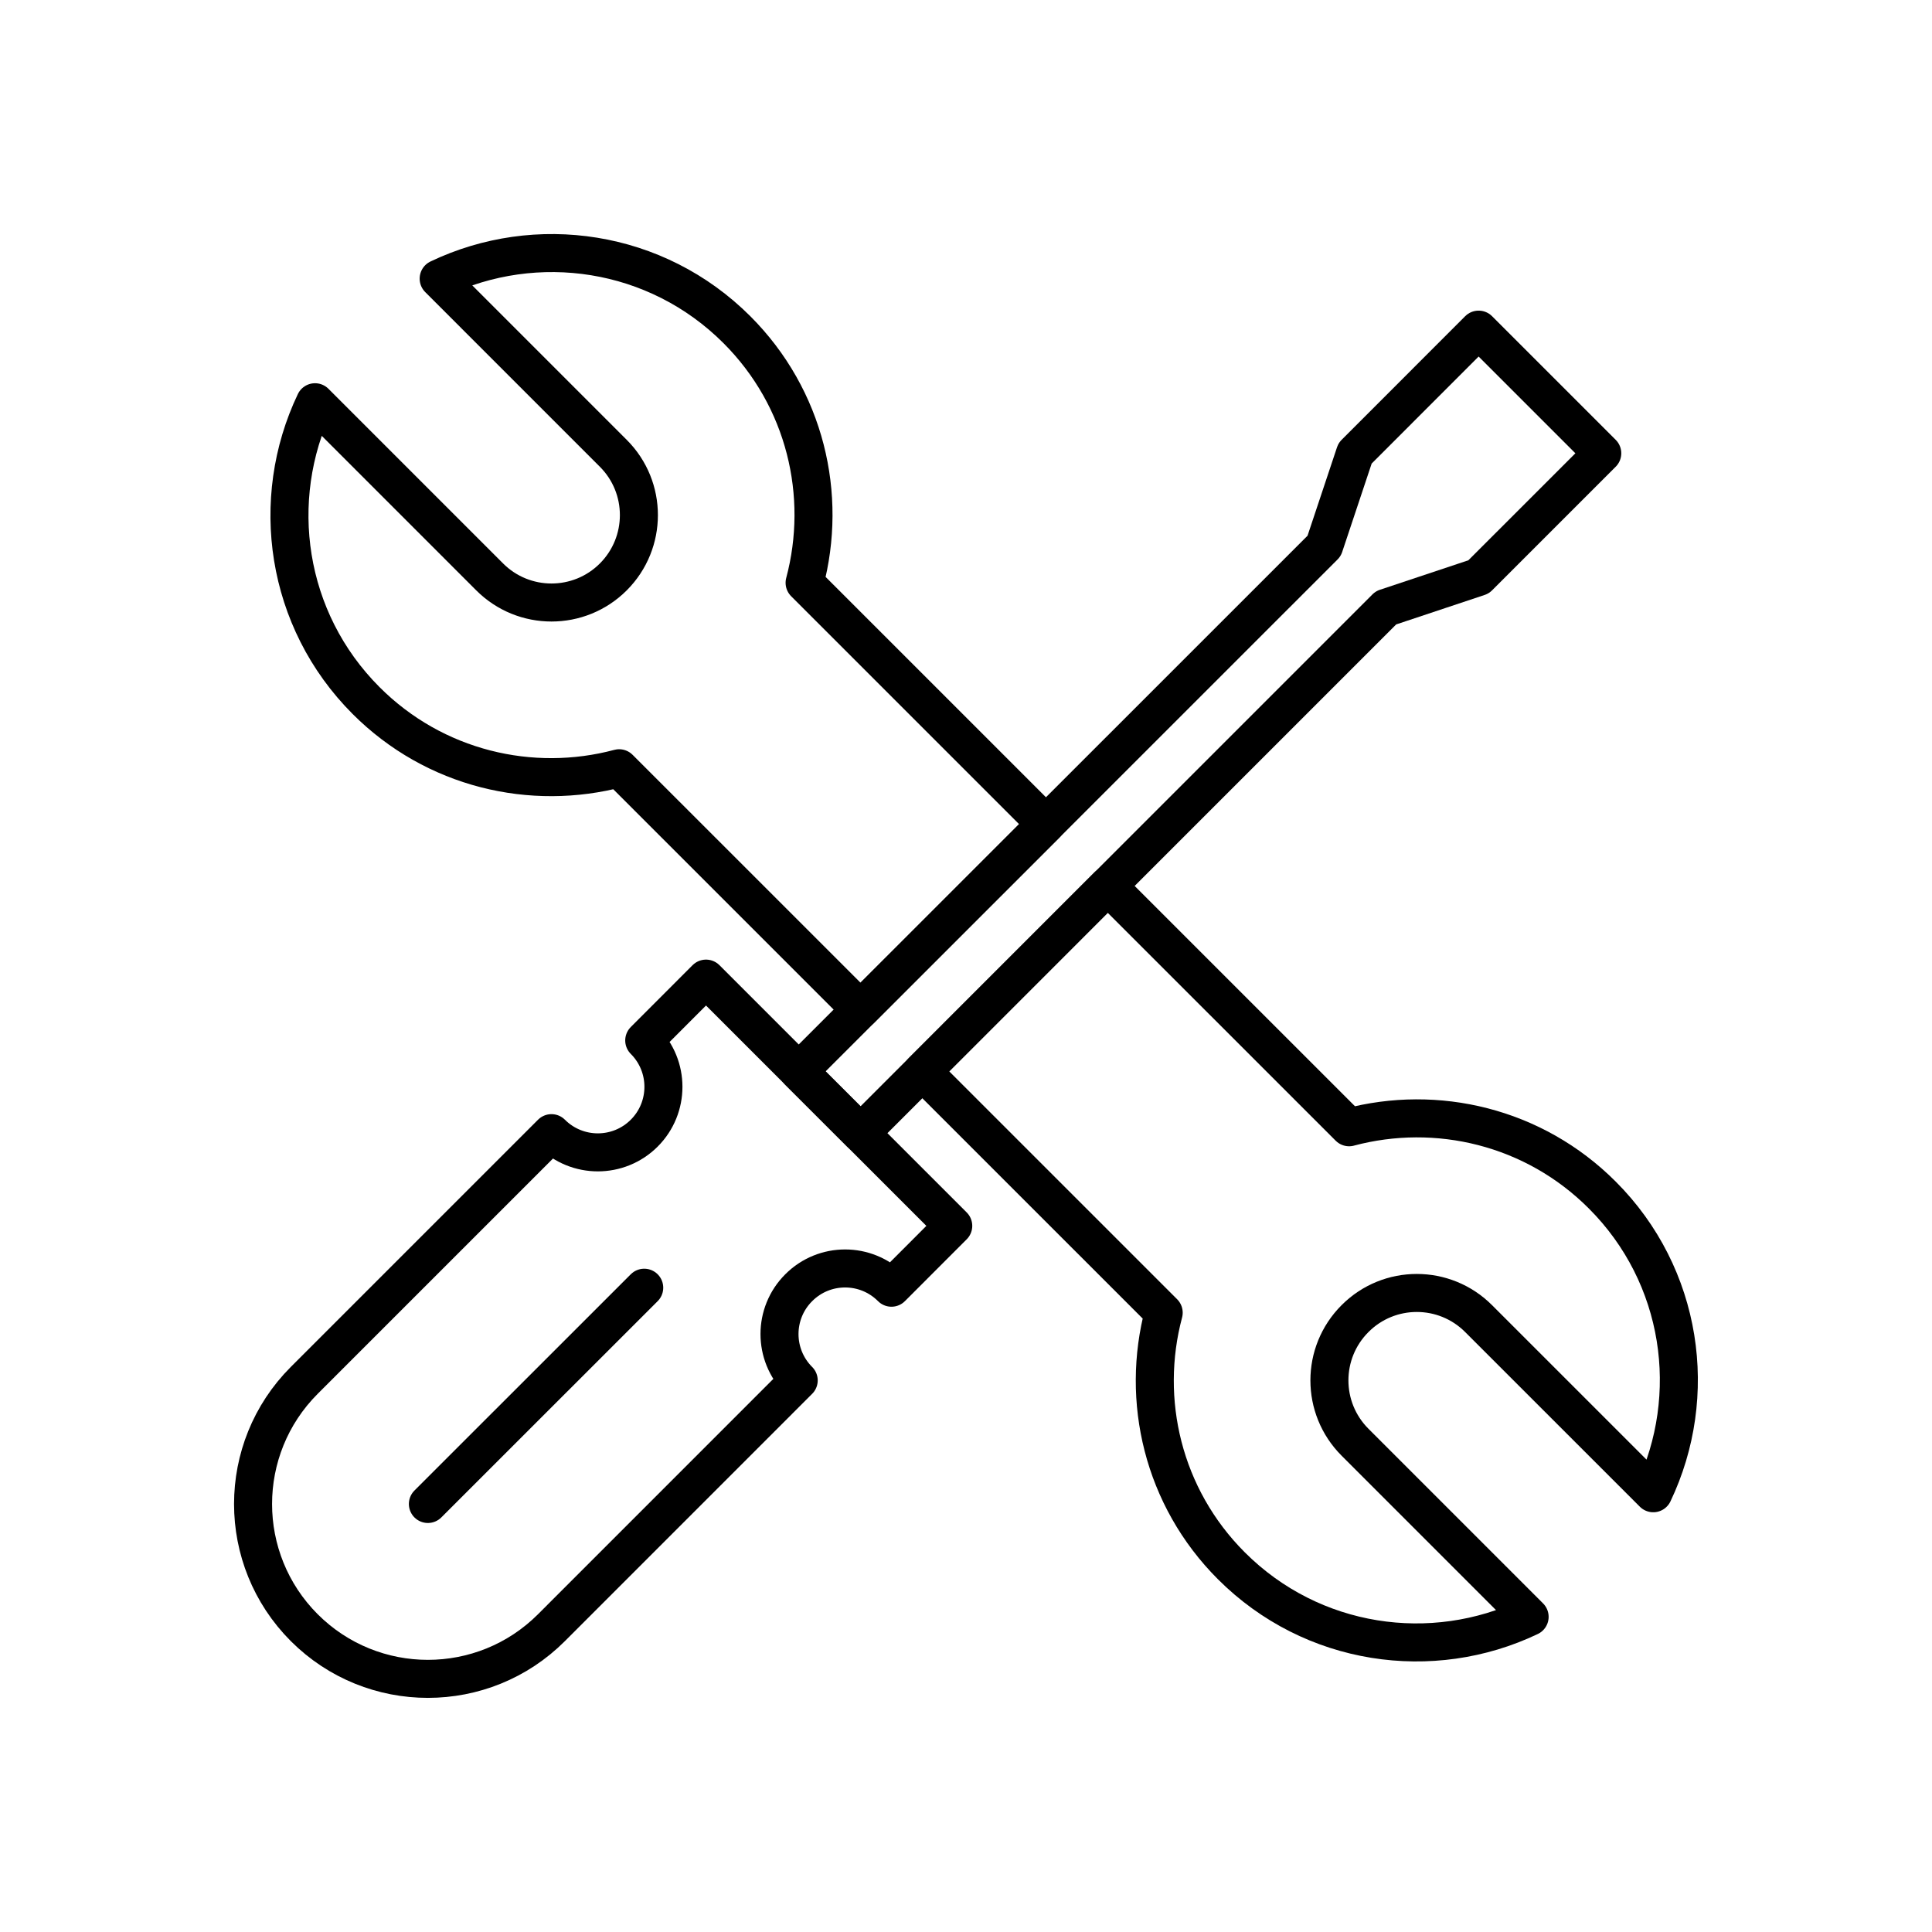
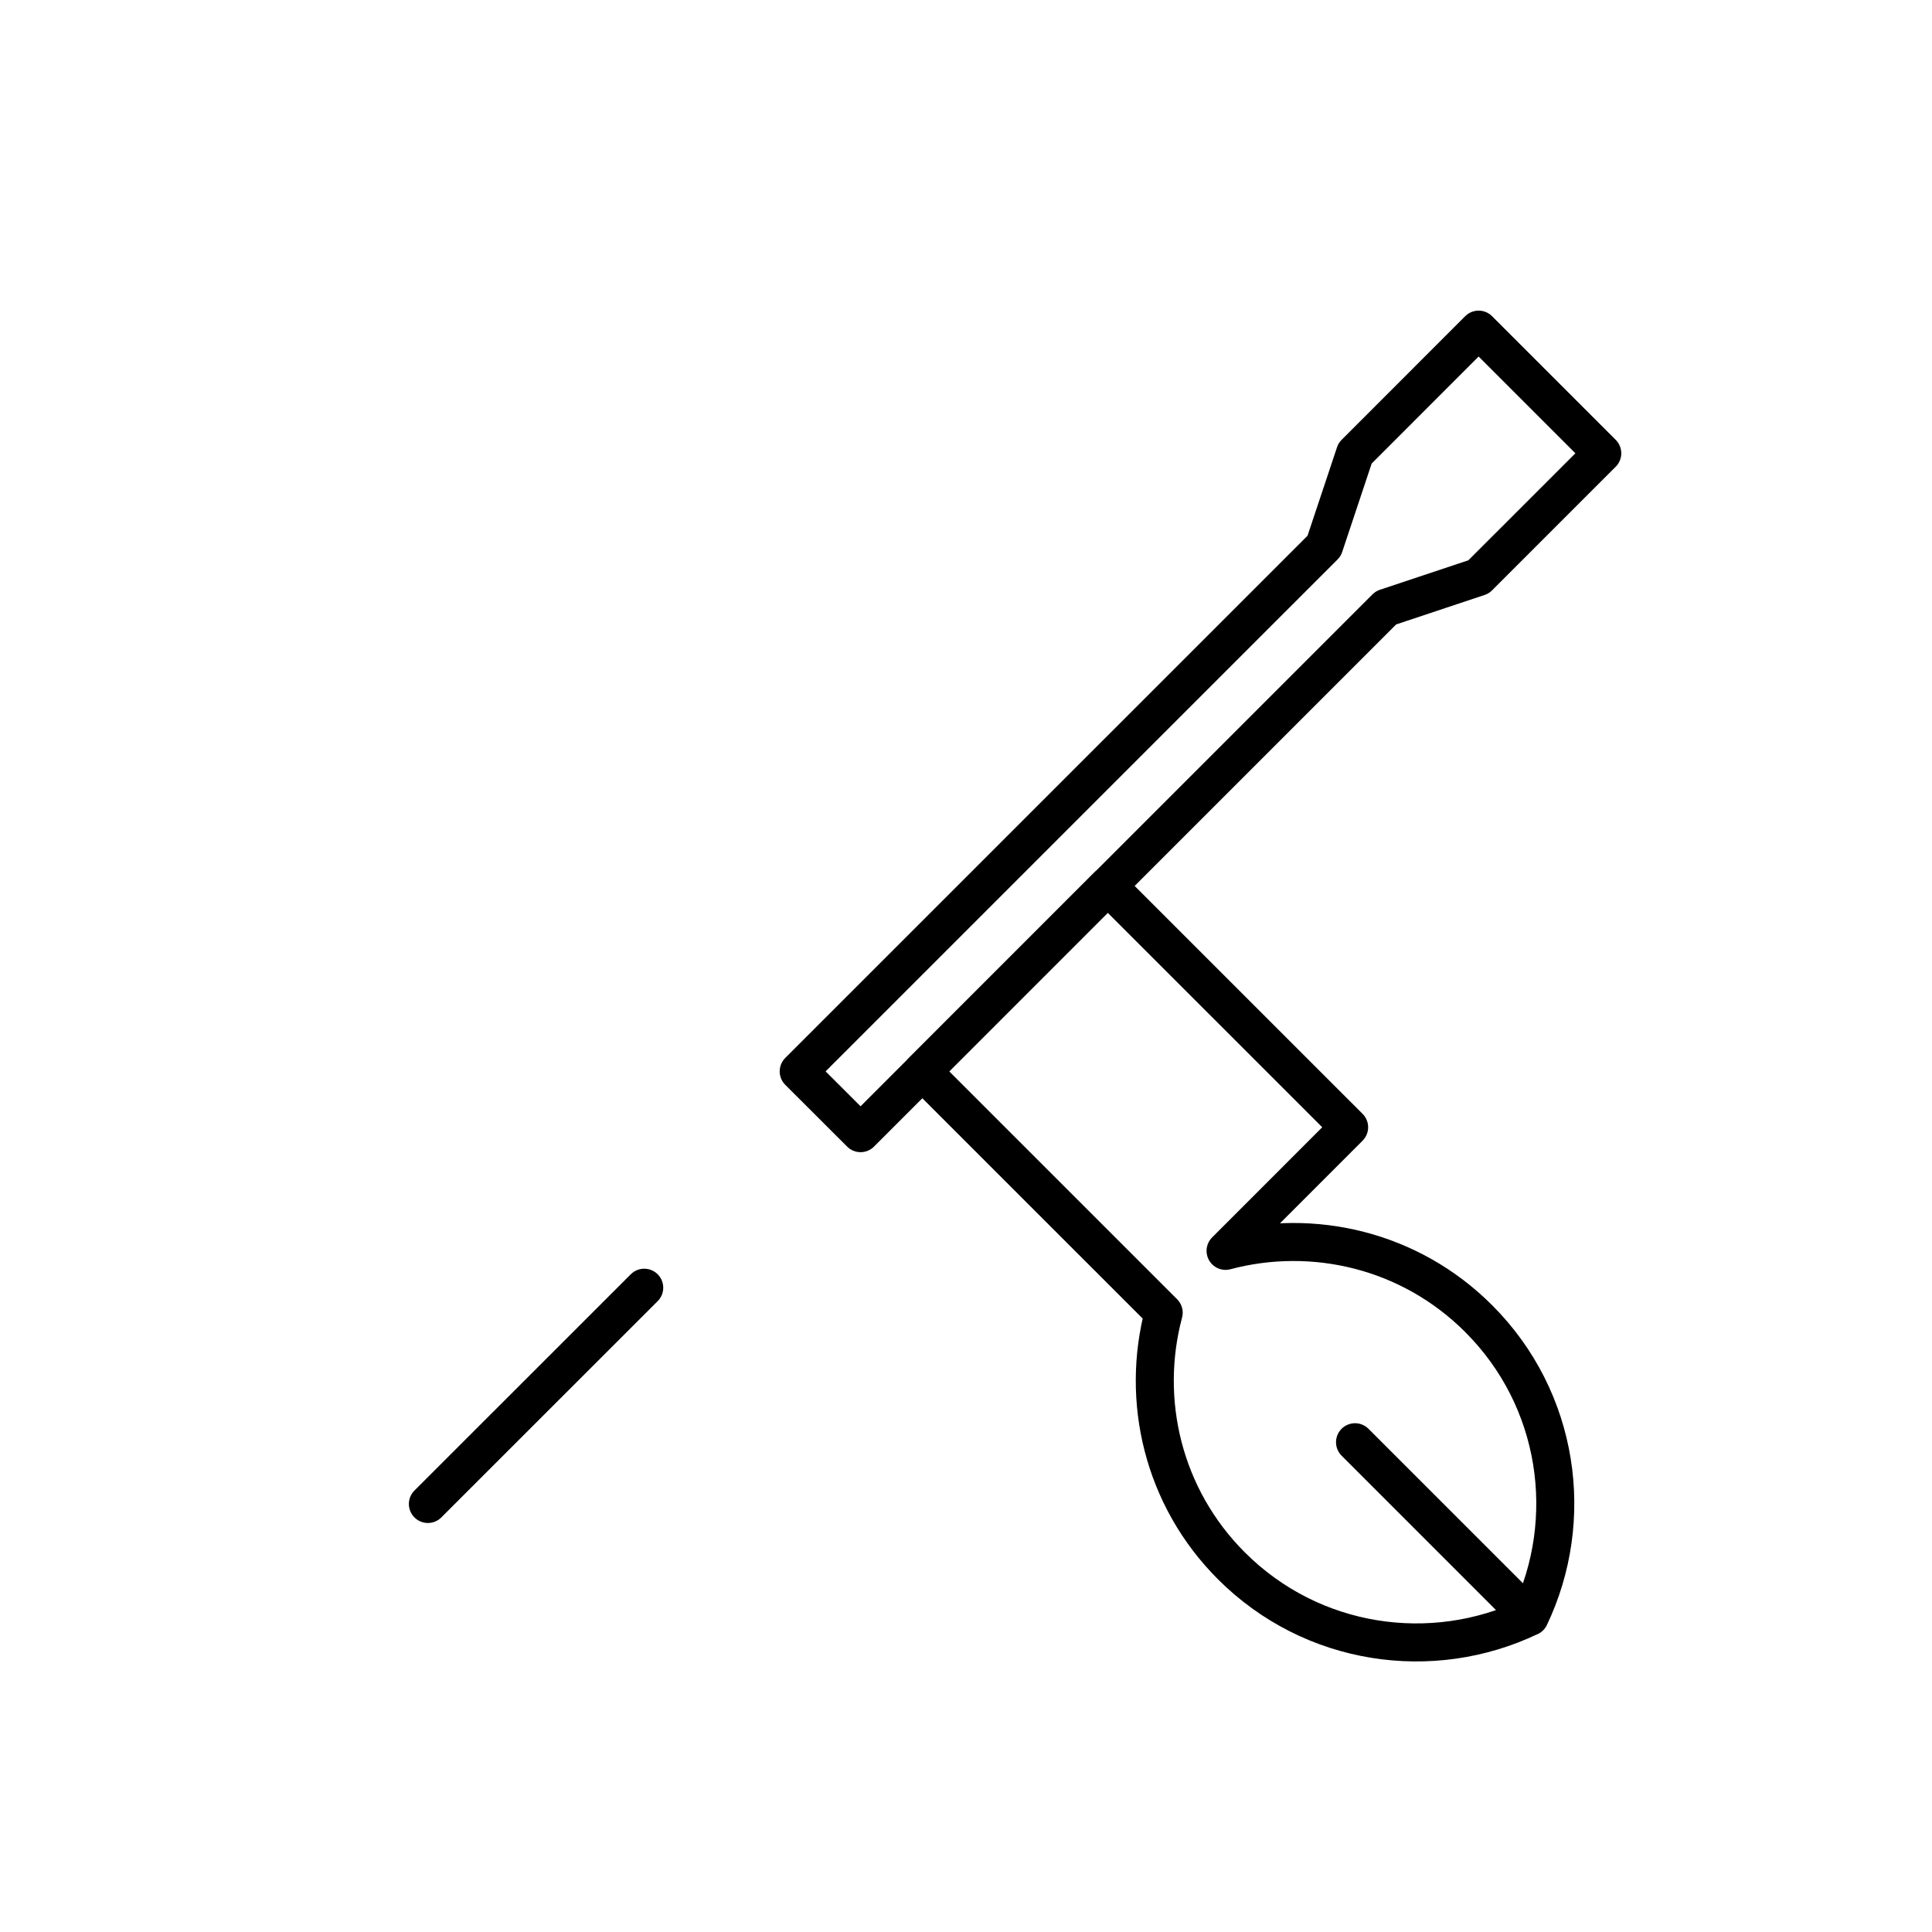
<svg xmlns="http://www.w3.org/2000/svg" width="800px" height="800px" version="1.1" viewBox="144 144 512 512">
  <g fill="none" stroke="#000000" stroke-linecap="round" stroke-linejoin="round" stroke-miterlimit="10" stroke-width="2">
-     <path transform="matrix(5.038 0 0 5.038 148.09 148.09)" d="m41.202 71.8-13.005 13.007c-3.589 3.591-9.413 3.591-13.005 0-3.59-3.595-3.59-9.414 0-13.007l13.005-13.005c1.346 1.347 3.532 1.347 4.879 0 1.347-1.346 1.347-3.53 0-4.876l3.25-3.253 13.005 13.006-3.25 3.253c-1.346-1.35-3.532-1.35-4.878 0-1.348 1.346-1.348 3.527-0.002 4.875z" />
    <path transform="matrix(5.038 0 0 5.038 148.09 148.09)" d="m33.076 66.925-11.38 11.376z" />
-     <path transform="matrix(5.038 0 0 5.038 148.09 148.09)" d="m41.512 29.844c1.227-4.6 0.047-9.705-3.561-13.313-4.246-4.245-10.563-5.132-15.688-2.685l9.187 9.188c1.794 1.793 1.794 4.704 0 6.501-1.796 1.796-4.708 1.796-6.504 0l-9.187-9.188c-2.446 5.126-1.559 11.445 2.686 15.692 3.605 3.608 8.712 4.787 13.312 3.561l12.695 12.694 9.756-9.754z" />
-     <path transform="matrix(5.038 0 0 5.038 148.09 148.09)" d="m70.155 58.485-12.697-12.695-9.752 9.755 12.695 12.694c-1.226 4.6-0.048 9.707 3.561 13.315 4.245 4.245 10.563 5.131 15.688 2.684l-9.184-9.185c-1.797-1.797-1.797-4.708 0-6.503 1.793-1.798 4.704-1.798 6.5 0l9.188 9.187c2.446-5.126 1.563-11.443-2.684-15.688-3.607-3.611-8.715-4.788-13.314-3.565z" />
+     <path transform="matrix(5.038 0 0 5.038 148.09 148.09)" d="m70.155 58.485-12.697-12.695-9.752 9.755 12.695 12.694c-1.226 4.6-0.048 9.707 3.561 13.315 4.245 4.245 10.563 5.131 15.688 2.684l-9.184-9.185l9.188 9.187c2.446-5.126 1.563-11.443-2.684-15.688-3.607-3.611-8.715-4.788-13.314-3.565z" />
    <path transform="matrix(5.038 0 0 5.038 148.09 148.09)" d="m44.456 58.795-3.254-3.25 27.639-27.636 1.626-4.877 6.5-6.504 6.504 6.504-6.504 6.503-4.875 1.624z" />
  </g>
</svg>